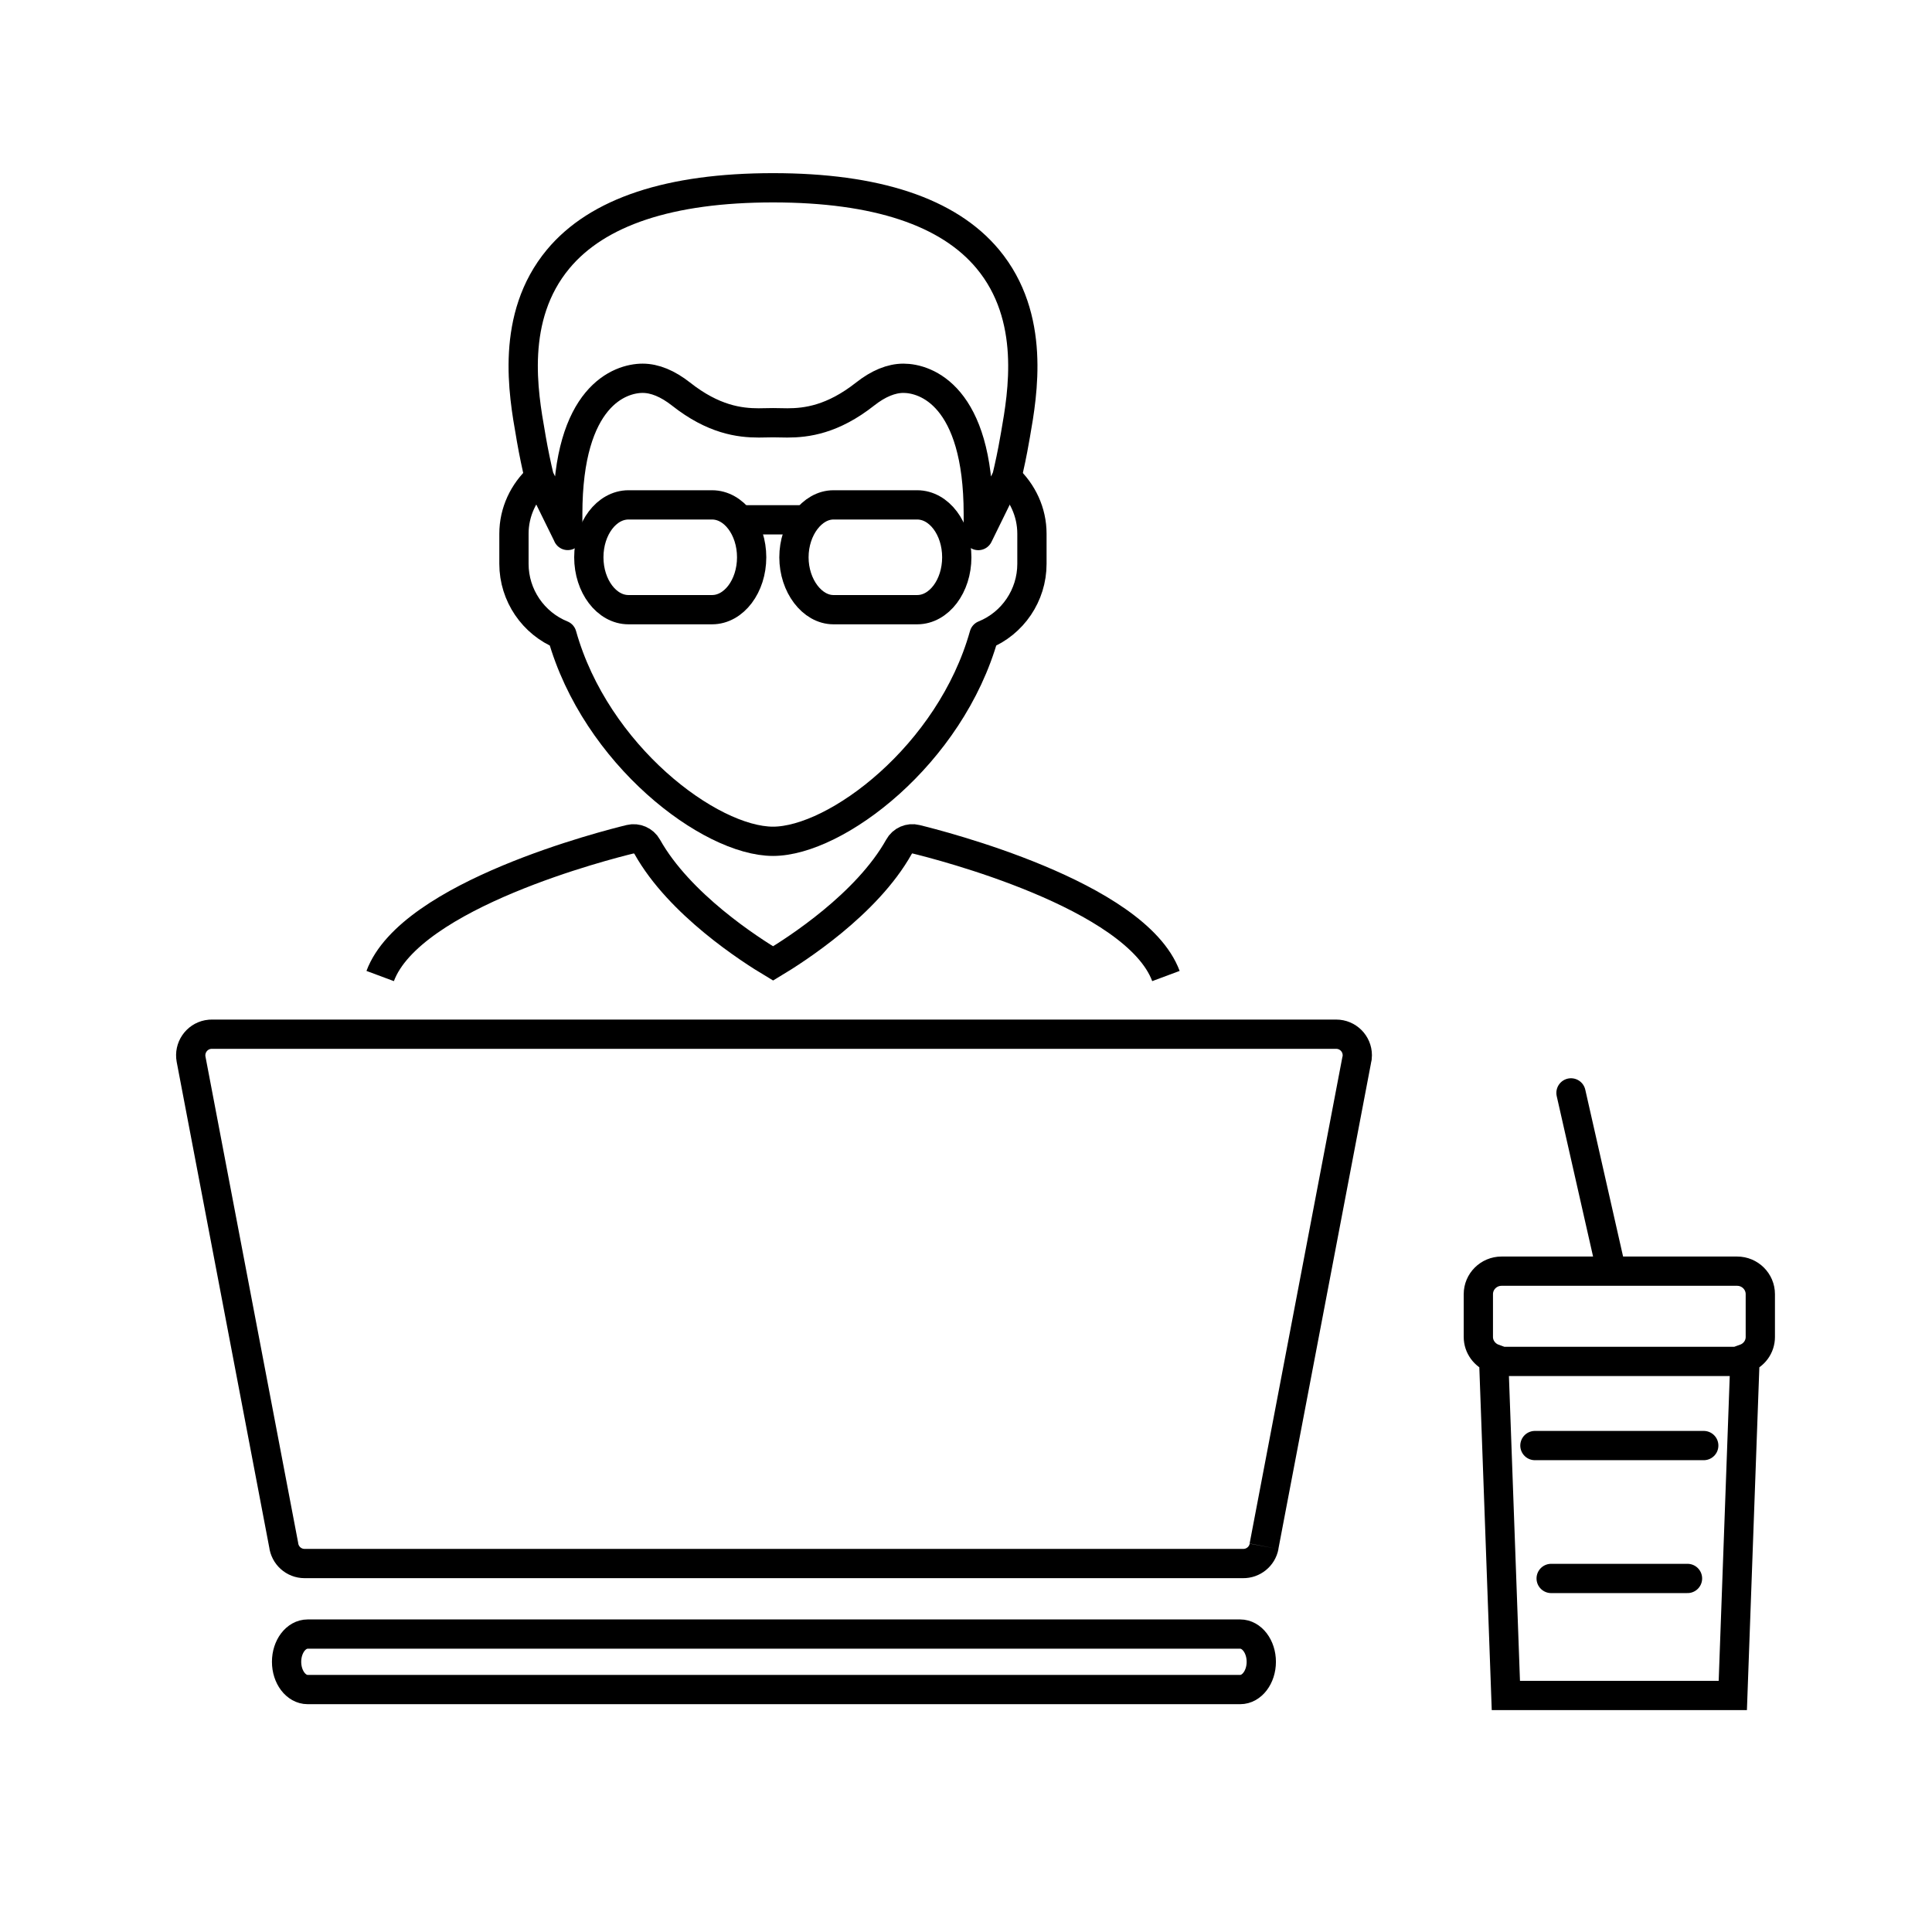
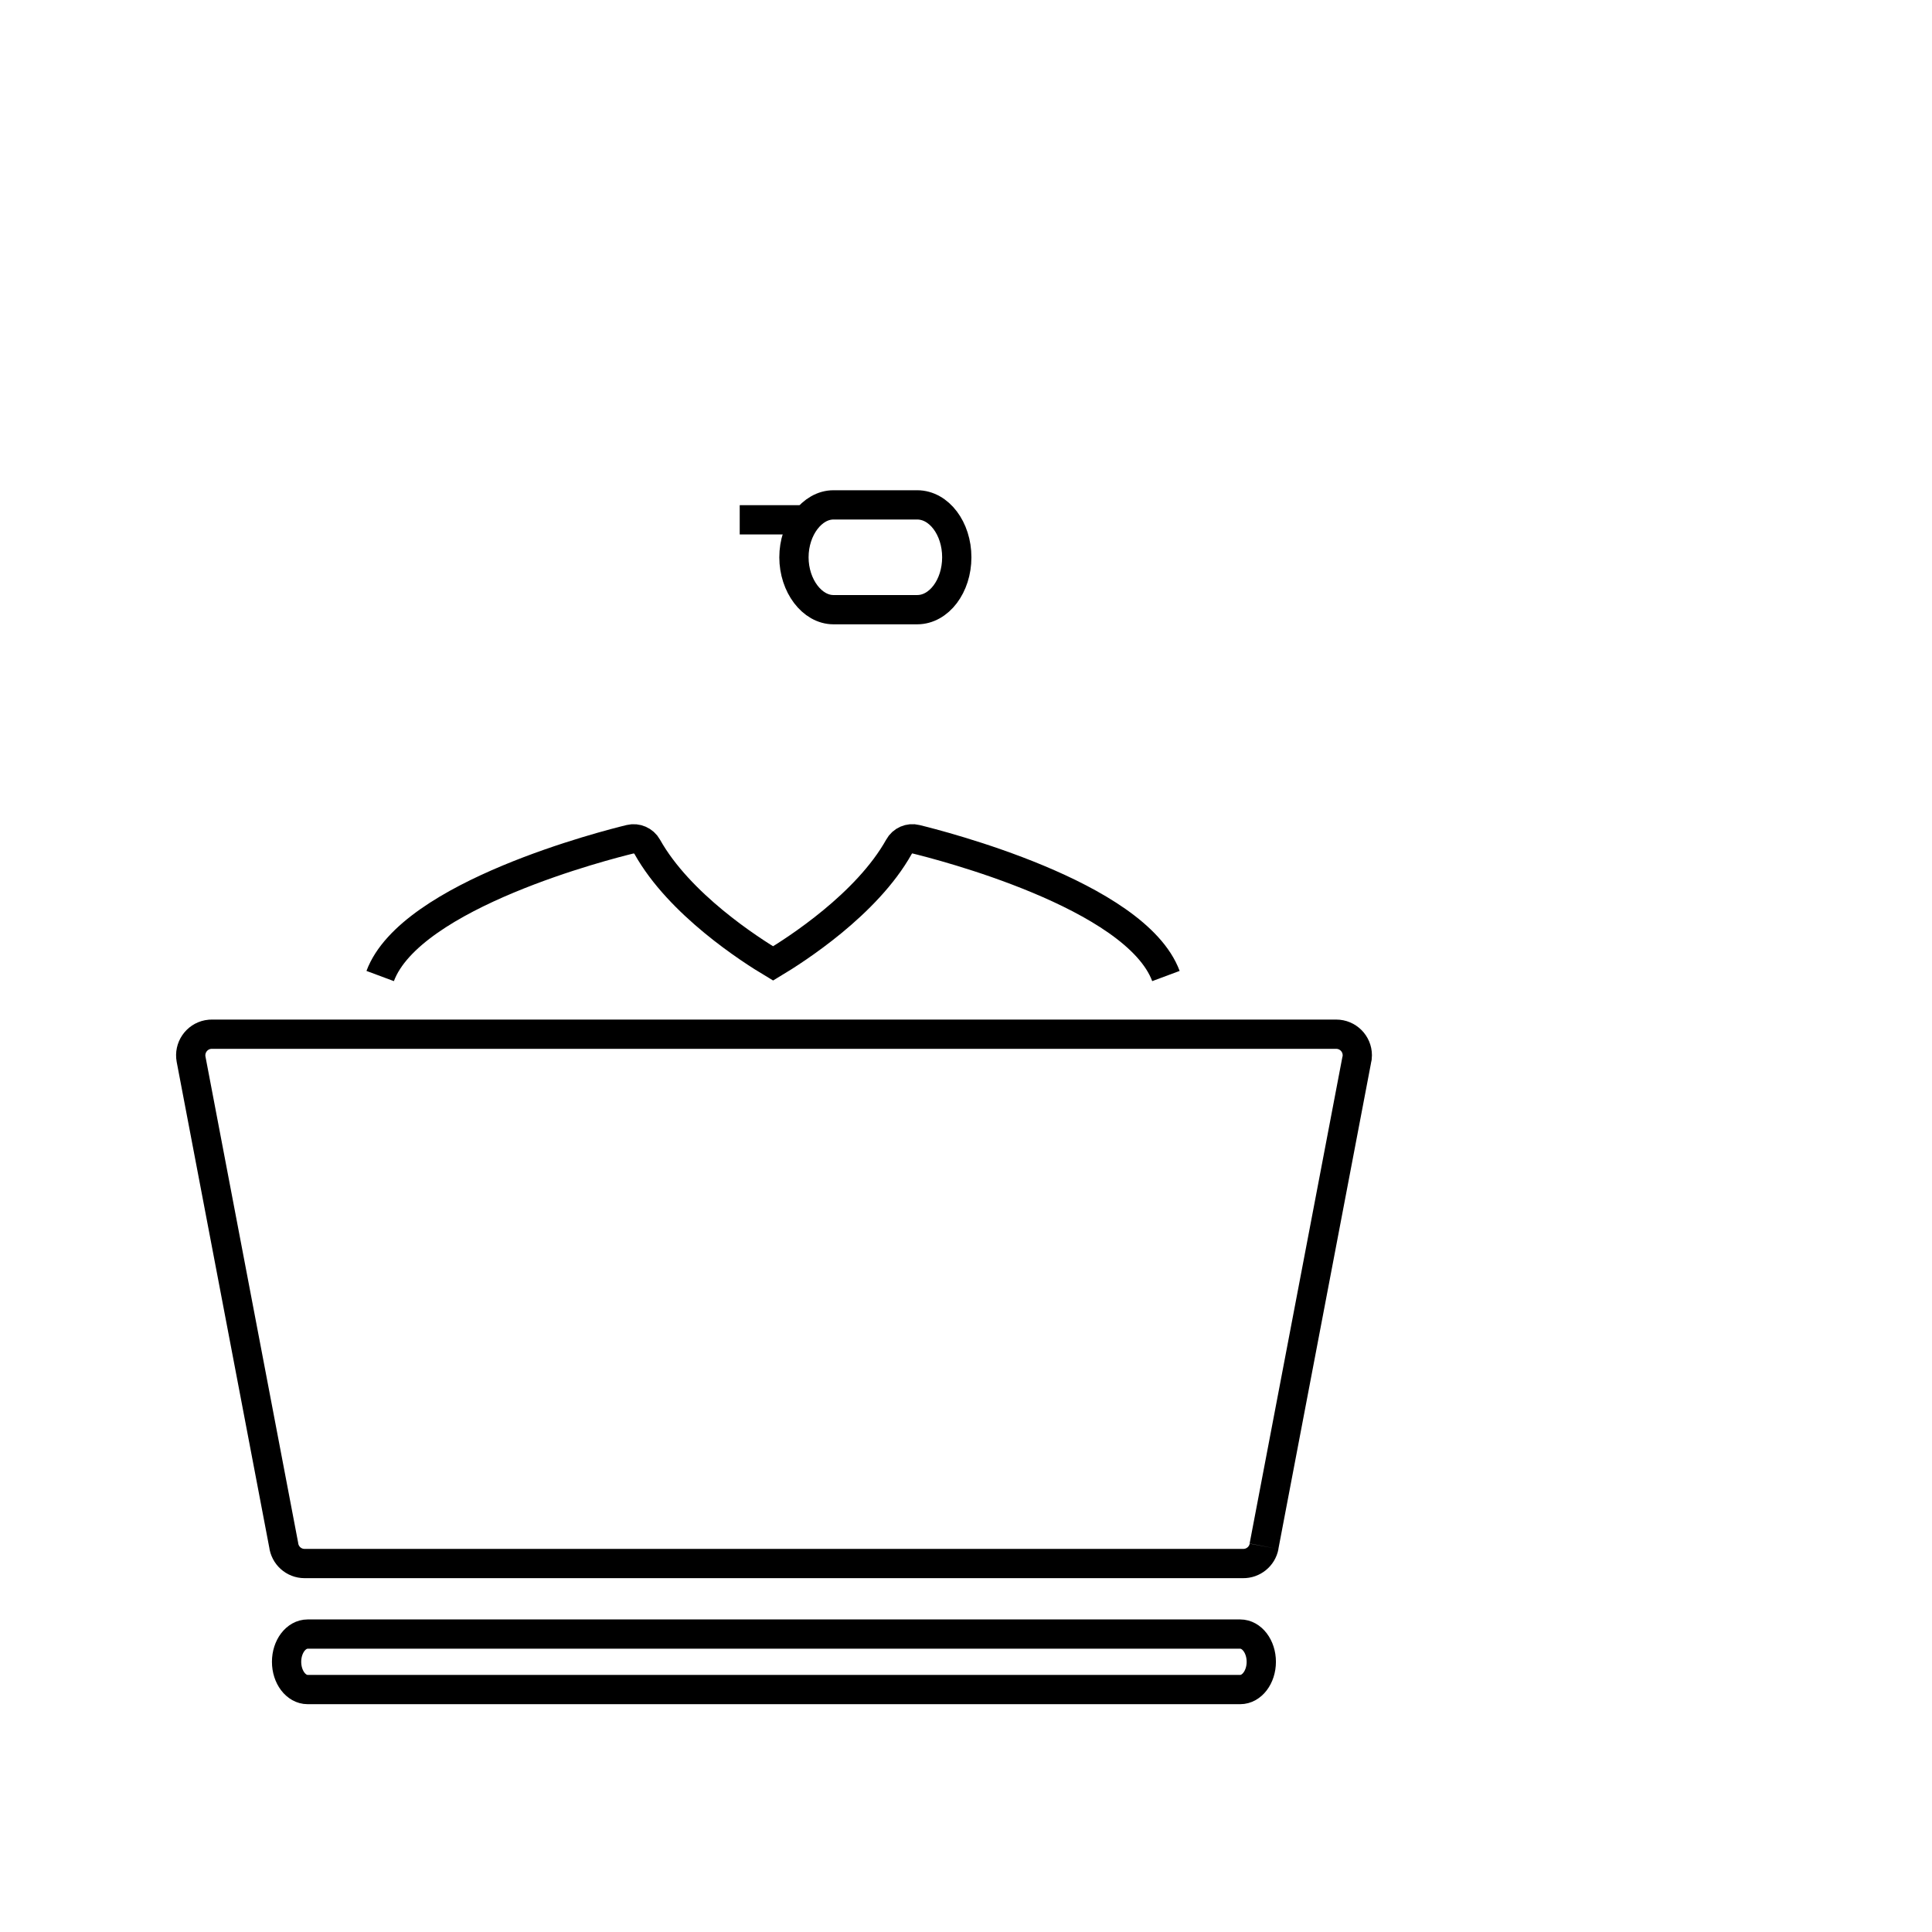
<svg xmlns="http://www.w3.org/2000/svg" id="a" viewBox="0 0 264 264">
  <defs>
    <style>.d{stroke-linecap:round;}.d,.e{stroke-miterlimit:10;}.d,.e,.f{fill:none;stroke:#000;stroke-width:4px;}.f{stroke-linejoin:round;}</style>
  </defs>
  <g id="b" />
  <g id="c" />
-   <path class="f" d="M73.69,65.26c-2.16,1.96-3.46,4.71-3.46,7.67v4.12c0,4.3,2.65,8.14,6.56,9.72,4.61,16.42,20.23,28.19,28.84,28.19s24.24-11.78,28.84-28.19c3.91-1.58,6.54-5.42,6.54-9.72v-4.12c0-2.97-1.3-5.71-3.45-7.68" />
-   <path class="f" d="M77.58,73.17c0-.29,0-2.61,0-2.93,0-16.14,7.16-18.55,10.23-18.55,1.67,0,3.43,.73,5.24,2.15,4.43,3.5,8.01,3.95,10.63,3.95l1.95-.03,1.95,.03c2.62,0,6.2-.45,10.64-3.95,1.8-1.42,3.57-2.15,5.23-2.15,3.07,0,10.23,2.41,10.23,18.55v2.94l3.89-7.93c.38-1.59,.76-3.34,1.09-5.28l.11-.61c.98-5.6,2.8-16.03-3.79-23.96-5.38-6.46-15.25-9.74-29.35-9.74s-23.99,3.28-29.36,9.74c-6.59,7.93-4.76,18.36-3.77,23.96l.1,.6c.34,1.94,.71,3.69,1.09,5.28l3.89,7.91Z" />
  <path class="e" d="M130.74,76.15c0,3.95-2.43,7.16-5.41,7.16h-11.44c-2.92,0-5.4-3.27-5.4-7.16s2.48-7.16,5.4-7.16h11.44c2.99,0,5.41,3.22,5.41,7.16Z" />
-   <path class="e" d="M102.71,76.15c0,3.95-2.43,7.16-5.41,7.16h-11.42c-2.98,0-5.42-3.21-5.42-7.16s2.43-7.16,5.42-7.16h11.42c2.98,0,5.41,3.22,5.41,7.16Z" />
  <path class="e" d="M159.32,133.37c-4.15-11.14-31.09-17.94-34.15-18.69-.89-.23-1.88,.19-2.33,1.03-4.39,7.85-14.07,14.06-17.2,15.94-3.15-1.88-12.8-8.08-17.2-15.94-.46-.83-1.44-1.25-2.34-1.03-3.05,.74-30,7.55-34.15,18.69" />
-   <path class="d" d="M218.44,173.7h-13.26c-1.75,0-3.17,1.41-3.17,3.14v5.85c0,1.35,.88,2.5,2.09,2.94l1.67,46.05h31.01l1.67-46.05c1.22-.44,2.09-1.58,2.09-2.94v-5.85c0-1.73-1.42-3.14-3.17-3.14h-17.18l-5.52-24.36m-4.93,48.19h23.07m-20.85,18.16h18.63m-26.49-29.66h34.35" />
  <line class="e" x1="101.08" y1="71.03" x2="110.44" y2="71.03" />
  <path class="e" d="M172.73,211.3c-.26,1.4-1.5,2.37-2.87,2.35H41.62c-1.48,0-2.69-1.11-2.86-2.55l-12.65-66.36h0c-.29-1.56,.73-3.07,2.29-3.37,.2-.04,.39-.05,.59-.05H182.59c1.59,0,2.88,1.29,2.88,2.88,0,.26-.03,.5-.1,.74l-12.65,66.35" />
  <path class="e" d="M42.04,223.29c-1.59,0-2.88,1.7-2.88,3.79s1.29,3.79,2.88,3.79h127.43c1.59,0,2.88-1.7,2.88-3.79s-1.29-3.79-2.88-3.79H42.04Z" />
</svg>